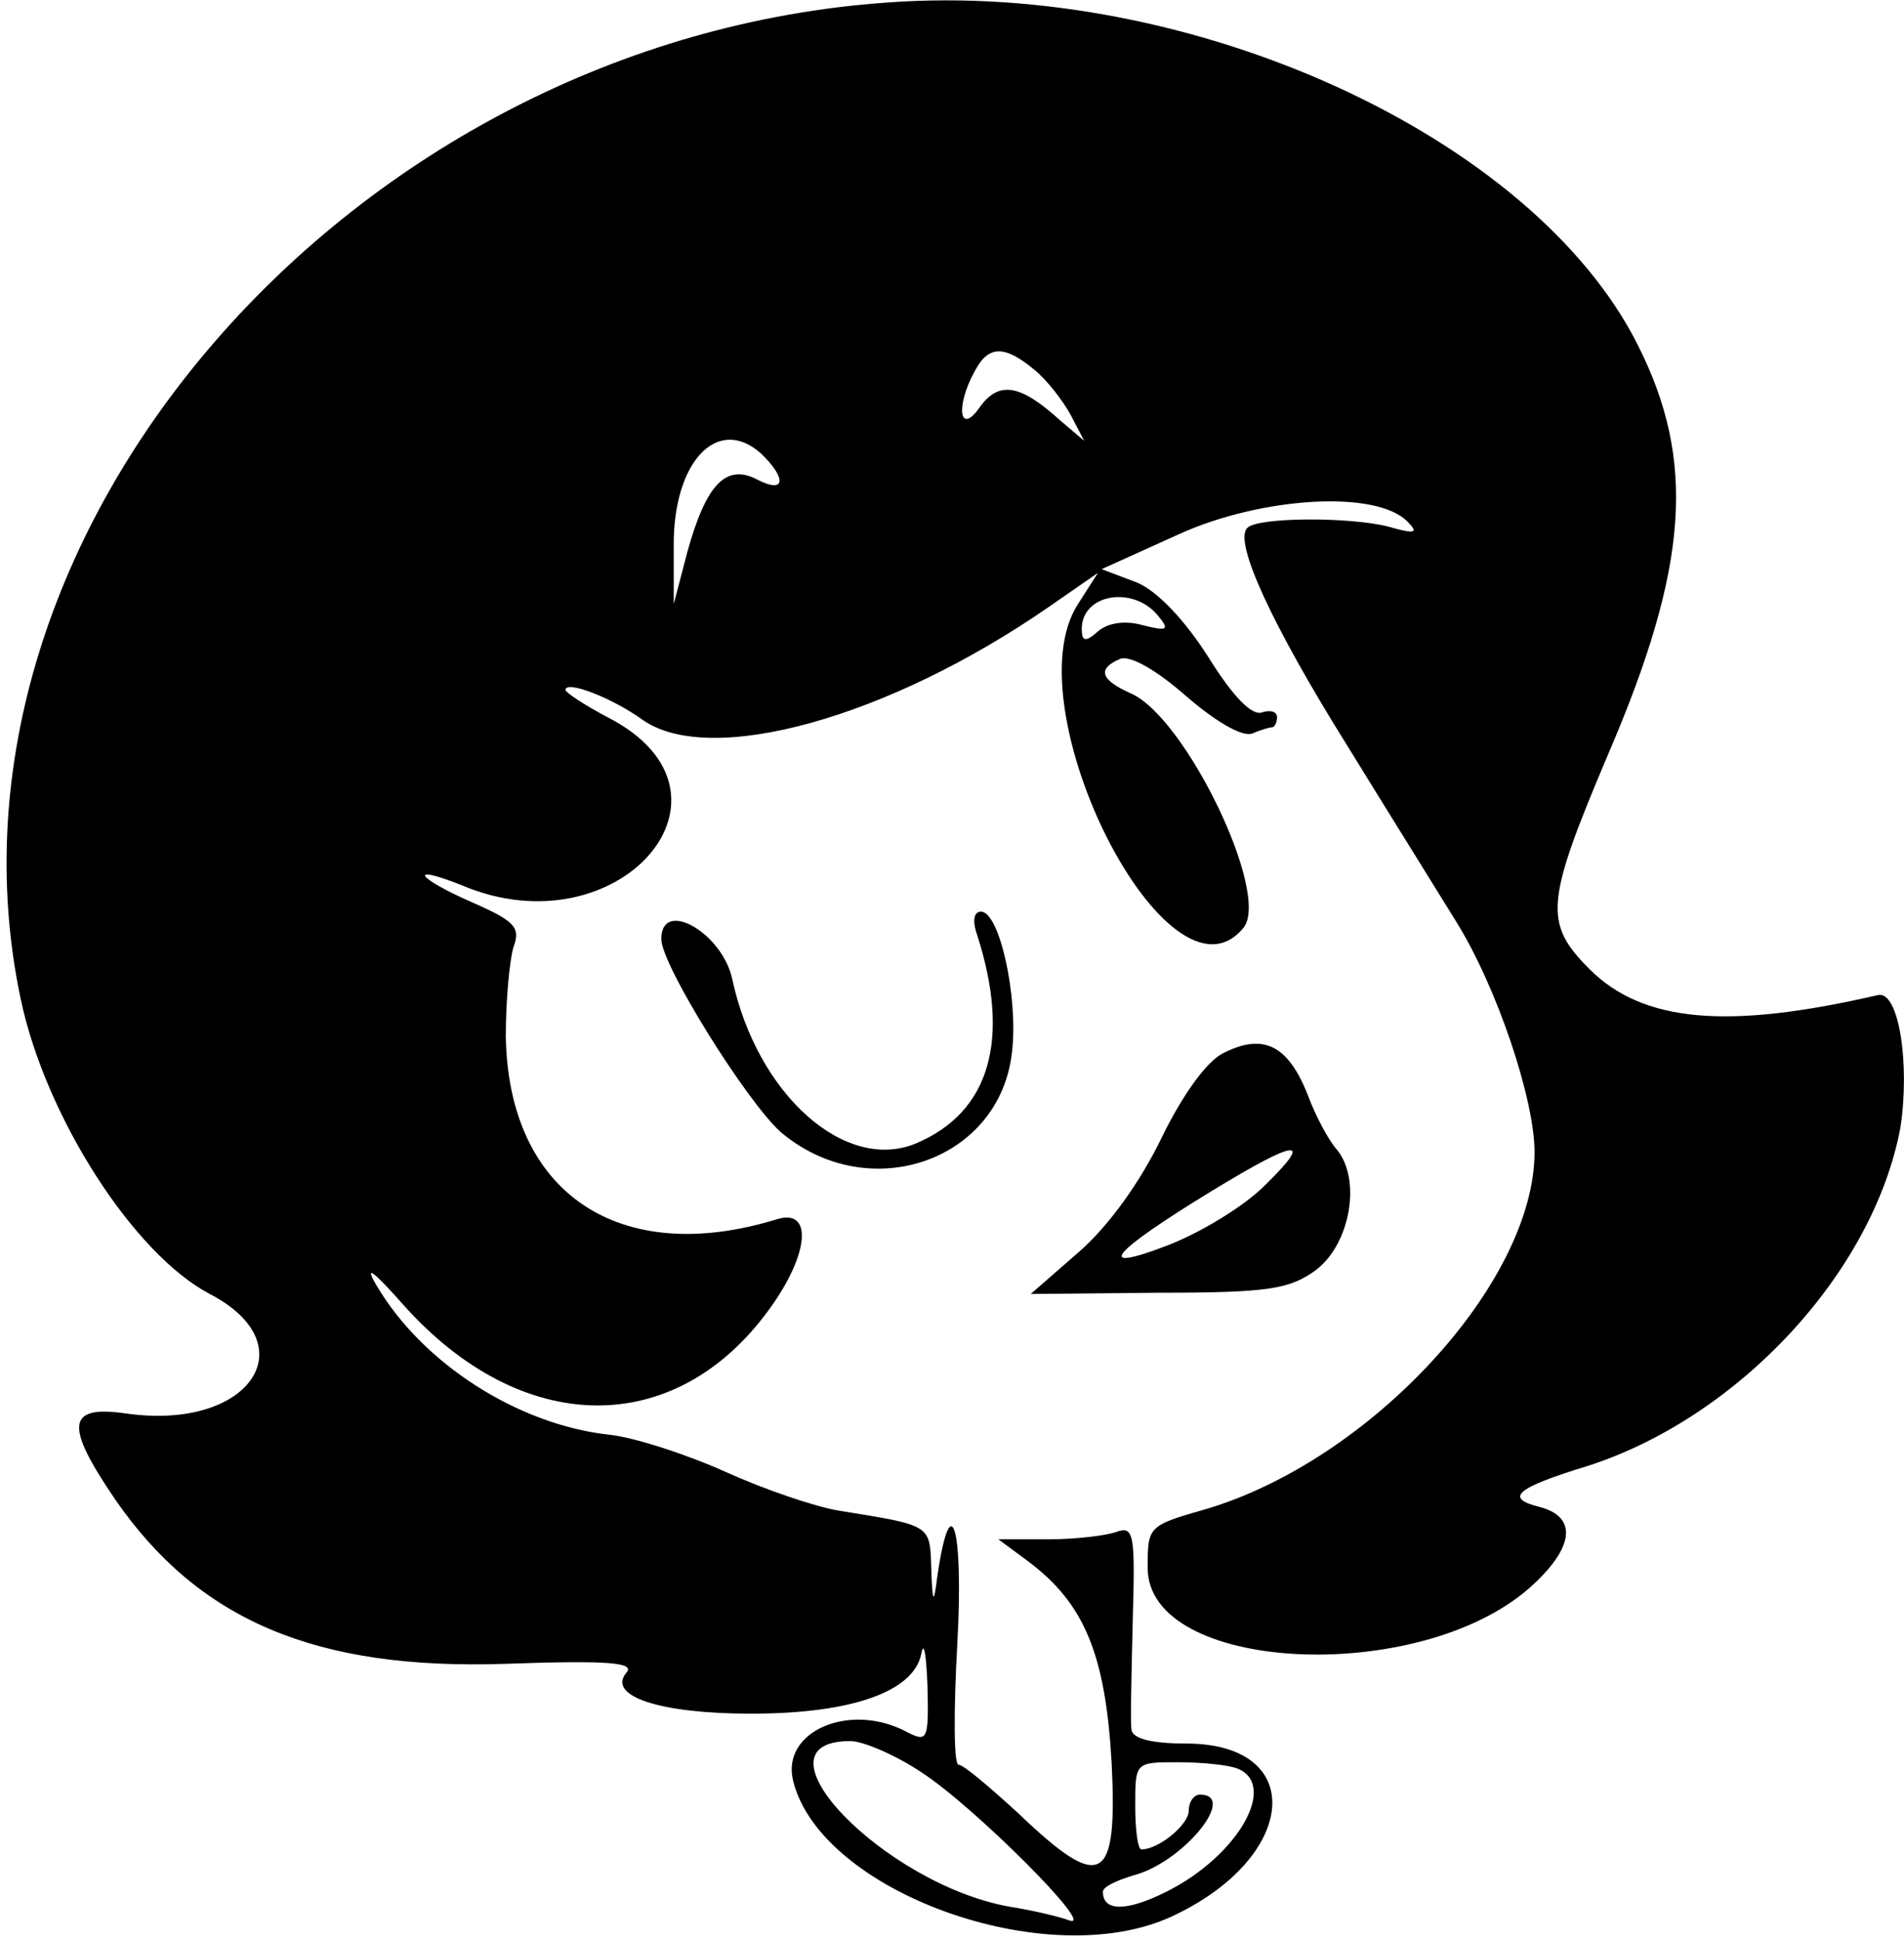
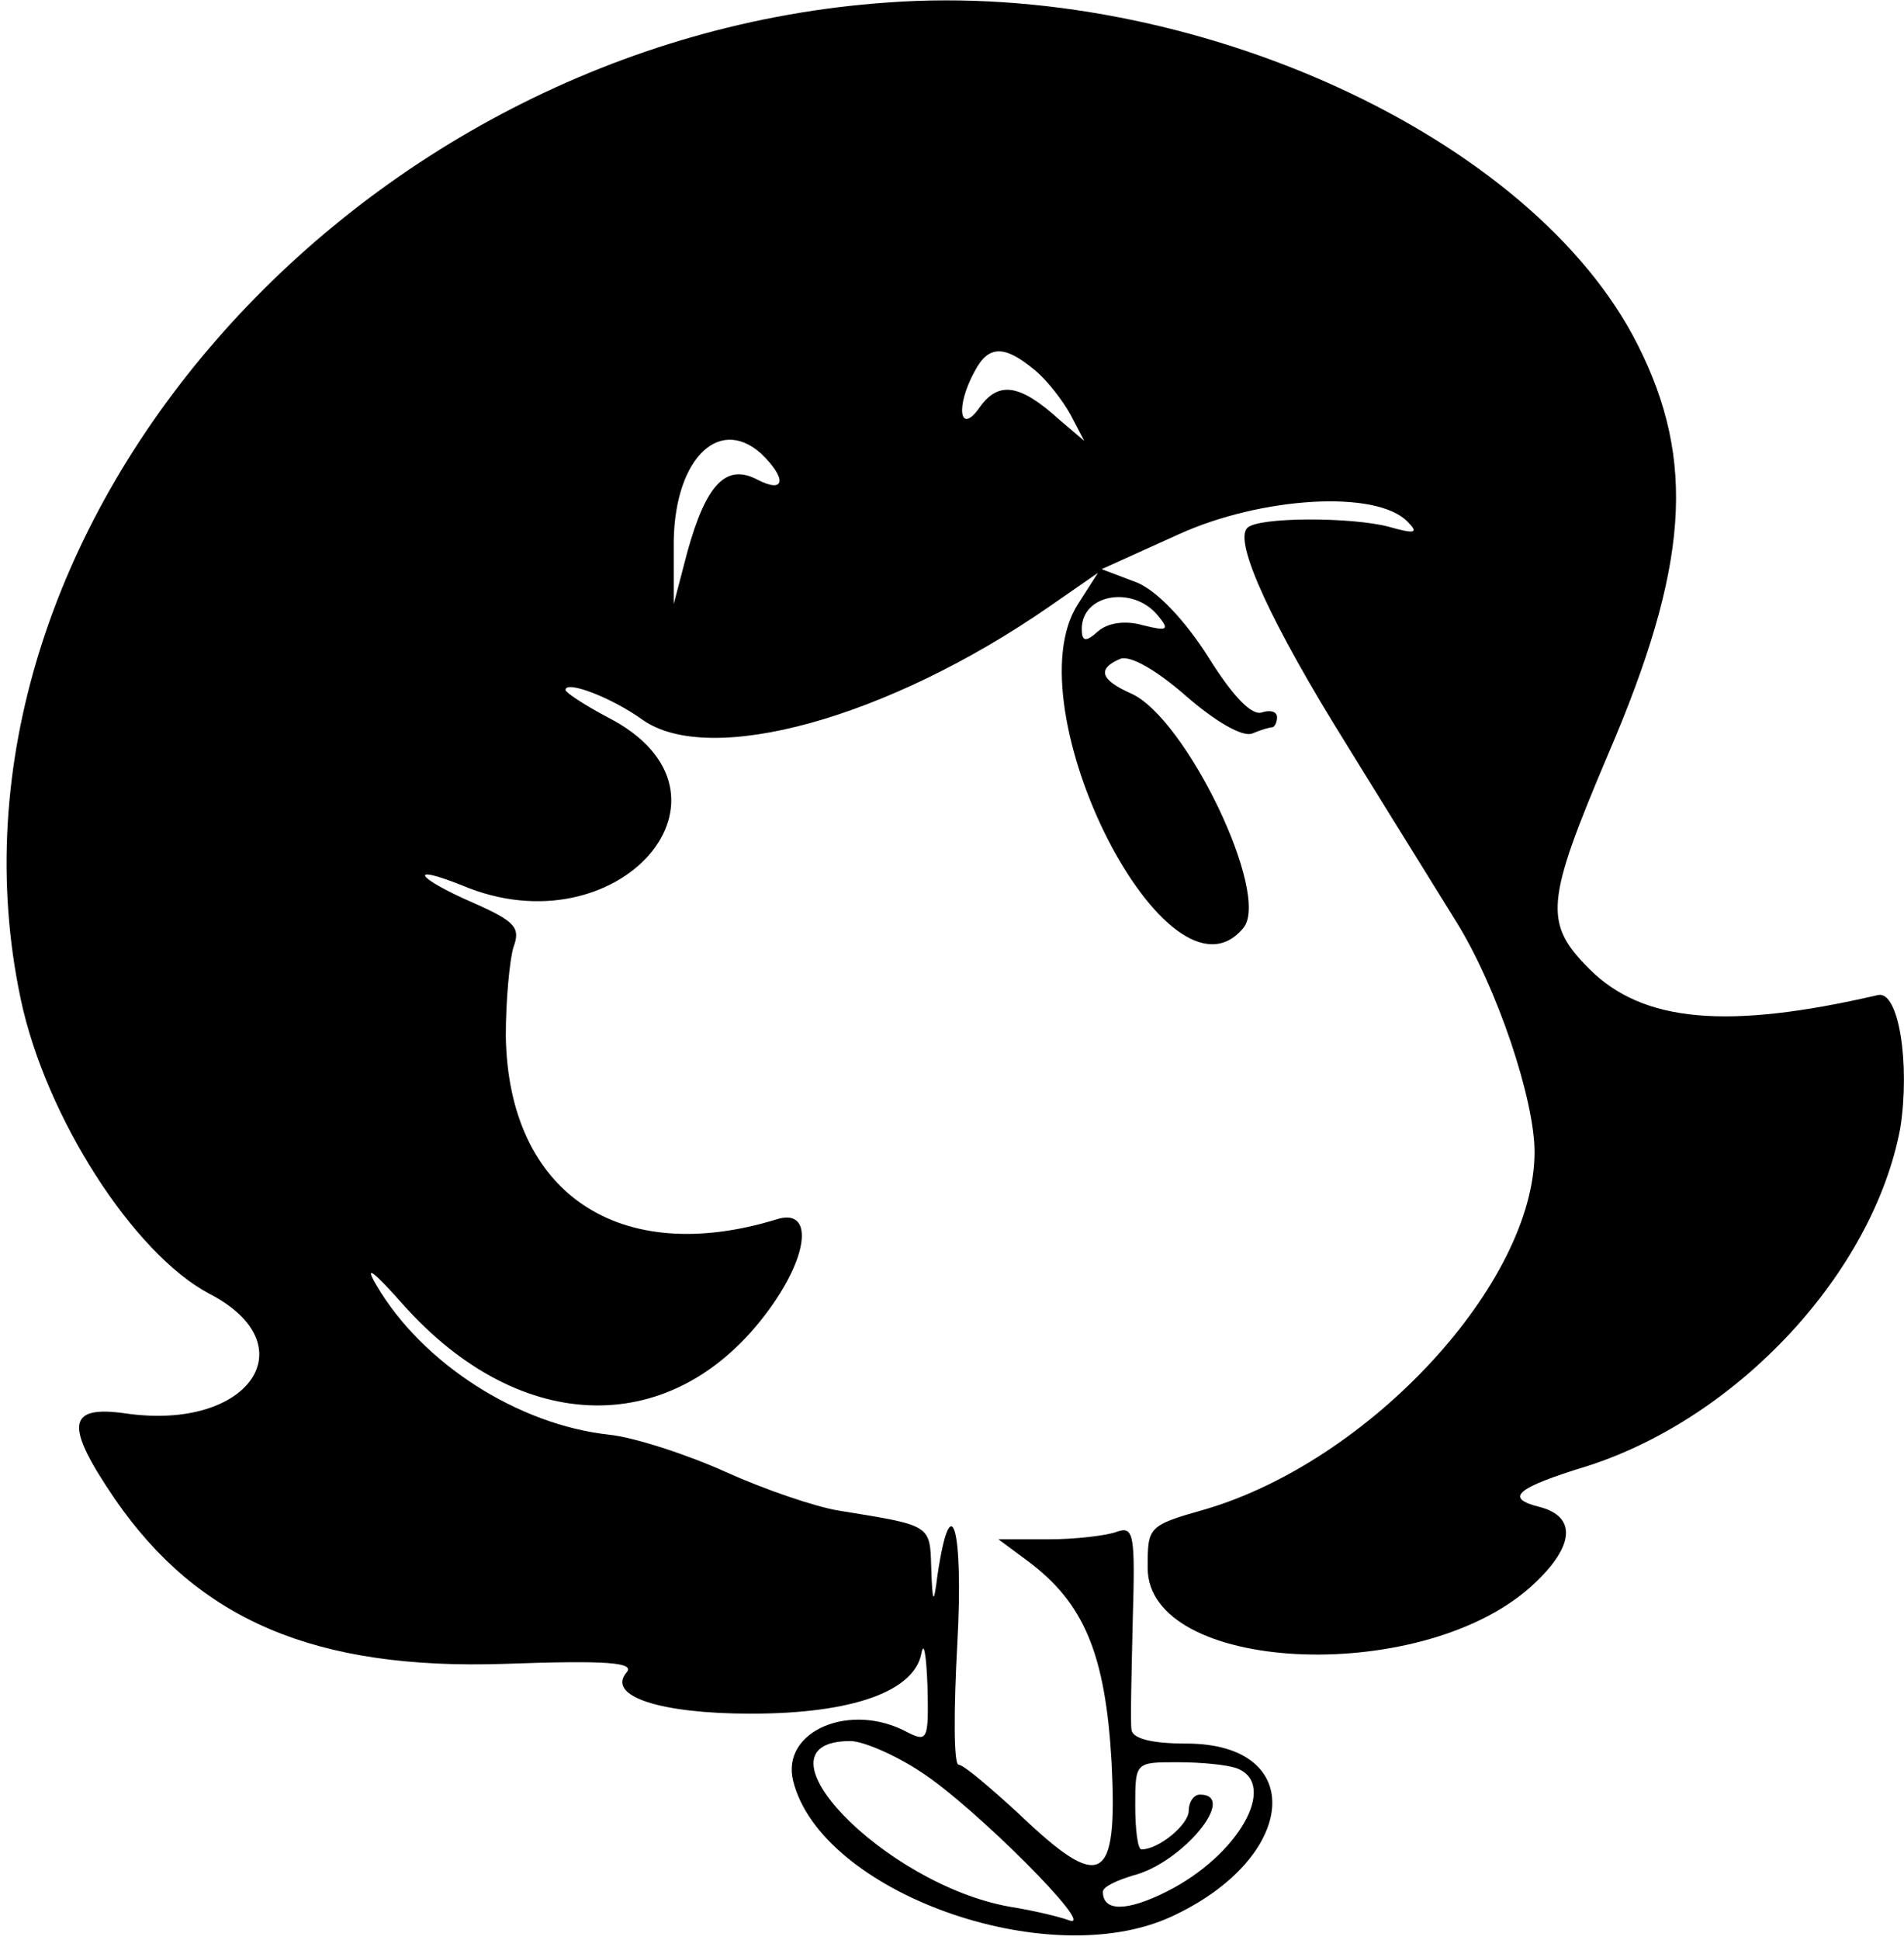
<svg xmlns="http://www.w3.org/2000/svg" width="273" height="278" viewBox="0 0 273 278" fill="none">
  <path d="M269.254 142.605C247.673 147.602 235.544 146.532 227.875 138.857C221.275 132.253 221.632 129.219 230.55 108.159C242.144 81.208 243.214 66.037 234.831 49.439C219.849 19.633 170.978 -2.856 127.279 0.357C50.406 5.711 -11.129 76.389 2.962 143.14C6.529 160.096 19.193 179.729 30.073 185.44C44.163 192.758 35.78 205.073 18.123 202.574C9.561 201.325 9.205 204.18 16.517 214.889C28.468 232.202 45.233 239.341 72.344 238.449C87.327 237.913 91.072 238.27 89.824 239.698C86.97 243.089 94.639 245.588 107.66 245.588C122.285 245.588 131.025 242.375 132.095 237.021C132.452 235.057 132.809 237.021 132.987 241.661C133.165 249.336 132.987 249.693 130.133 248.265C121.929 243.803 111.94 248.086 113.724 255.226C117.648 271.11 150.11 282.89 167.946 274.68C186.138 266.291 187.565 249.871 170.086 249.871C165.092 249.871 162.416 249.157 162.238 247.908C162.06 246.837 162.238 239.876 162.416 232.202C162.773 219.887 162.595 218.637 160.098 219.53C158.671 220.065 154.212 220.601 150.288 220.601H143.153L147.256 223.635C155.46 229.703 158.492 237.021 159.384 252.548C160.276 270.039 157.957 271.289 146.007 259.866C141.905 256.118 138.159 252.905 137.446 252.905C136.732 252.905 136.732 245.052 137.268 235.414C138.159 219.173 136.376 212.569 134.414 225.776C133.879 230.06 133.7 229.881 133.522 224.706C133.344 218.459 133.522 218.637 120.323 216.496C116.934 215.96 109.622 213.461 104.092 210.963C98.563 208.464 90.894 205.965 87.327 205.608C74.306 204.18 60.572 195.435 53.973 184.191C52.19 181.157 53.438 182.049 57.719 186.868C74.663 205.965 96.78 206.322 110.335 187.582C116.043 179.729 116.578 173.125 111.405 174.731C88.754 181.692 72.879 170.983 72.523 148.495C72.523 143.319 73.058 137.786 73.593 135.823C74.663 132.967 73.95 132.075 67.885 129.398C59.681 125.828 58.254 123.686 66.28 126.899C88.754 136.358 108.373 113.691 87.148 102.804C83.759 101.019 81.084 99.235 81.084 98.878C81.084 97.45 87.683 99.948 92.142 103.161C101.774 109.943 127.279 102.983 150.466 86.919L157.422 82.1L154.569 86.562C144.937 101.376 167.589 145.996 178.291 132.967C182.214 128.148 170.086 102.983 162.238 99.413C157.779 97.45 157.244 95.844 160.633 94.416C162.06 93.88 165.805 96.022 170.086 99.77C174.188 103.34 178.112 105.66 179.539 105.124C180.788 104.589 182.036 104.232 182.393 104.232C182.75 104.232 183.106 103.518 183.106 102.804C183.106 101.912 182.036 101.733 180.966 102.09C179.539 102.626 176.864 99.948 173.296 94.237C169.908 88.883 165.984 84.778 163.13 83.528L157.957 81.565L169.016 76.568C180.788 71.213 197.375 70.142 201.834 74.783C203.439 76.389 202.904 76.568 199.159 75.497C193.808 74.069 180.252 74.069 178.826 75.675C176.864 77.639 182.393 89.597 193.094 106.731C198.802 116.012 205.936 127.434 208.79 132.075C214.676 141.534 220.027 157.597 220.027 165.093C220.027 183.834 196.483 209.356 172.761 216.317C164.557 218.637 164.557 218.816 164.557 224.706C164.557 239.698 203.261 241.661 219.313 227.561C225.734 221.85 226.27 217.388 220.74 215.96C215.746 214.711 217.173 213.283 227.696 210.07C249.278 203.11 268.541 182.406 272.465 161.702C273.892 152.6 272.287 141.891 269.254 142.605ZM162.416 268.79C169.551 267.005 177.577 257.189 172.048 257.189C171.156 257.189 170.443 258.26 170.443 259.509C170.443 261.472 166.162 265.042 163.665 265.042C163.13 265.042 162.773 262.186 162.773 258.795C162.773 252.548 162.773 252.548 168.837 252.548C172.226 252.548 175.972 252.905 177.399 253.441C183.285 255.761 177.577 265.934 167.232 271.11C161.525 273.966 158.136 273.966 158.136 271.11C158.136 270.396 160.098 269.504 162.416 268.79ZM153.32 275.215C151.893 274.68 148.148 273.787 144.759 273.252C126.744 270.039 106.946 249.514 121.929 249.514C123.712 249.514 128.35 251.478 132.095 253.976C139.586 258.795 157.422 276.643 153.32 275.215ZM108.551 68.715C104.092 66.394 101.239 69.428 98.563 79.066L96.601 86.562V78.531C96.423 66.216 102.844 59.434 109.087 64.966C112.832 68.536 112.654 70.856 108.551 68.715ZM151.893 60.148C146.186 54.972 143.153 54.615 140.478 58.363C137.624 62.468 136.911 58.363 139.765 53.187C141.727 49.439 144.045 49.439 148.326 53.008C150.11 54.436 152.428 57.47 153.498 59.434L155.46 63.182L151.893 60.148ZM165.984 88.169C167.767 90.311 167.411 90.489 163.843 89.597C161.346 88.883 158.849 89.24 157.422 90.489C155.639 92.095 155.104 91.917 155.104 90.132C155.104 85.135 162.416 83.885 165.984 88.169Z" fill="black" />
-   <path d="M188.635 182.049C193.629 178.301 195.235 169.02 191.667 164.736C190.419 163.309 188.635 159.918 187.565 157.062C184.711 149.744 181.144 147.959 175.258 150.994C172.94 152.243 169.551 156.883 166.519 163.13C163.487 169.377 159.027 175.624 154.747 179.372L147.791 185.44L166.162 185.262C182.036 185.262 184.89 184.726 188.635 182.049ZM173.831 170.626C186.138 163.13 188.457 162.952 181.323 169.912C178.29 172.946 172.048 176.695 167.41 178.479C156.709 182.584 159.206 179.55 173.831 170.626Z" fill="black" />
-   <path d="M131.382 163.844C121.215 168.128 108.551 156.883 104.984 140.285C103.557 133.681 94.818 128.684 94.818 134.574C94.818 138.322 107.125 157.954 111.94 162.238C124.604 172.947 143.51 166.343 145.115 150.637C146.007 142.962 143.332 130.647 140.656 130.647C139.586 130.647 139.408 132.075 140.121 134.038C144.937 149.03 141.905 159.382 131.382 163.844Z" fill="black" />
</svg>